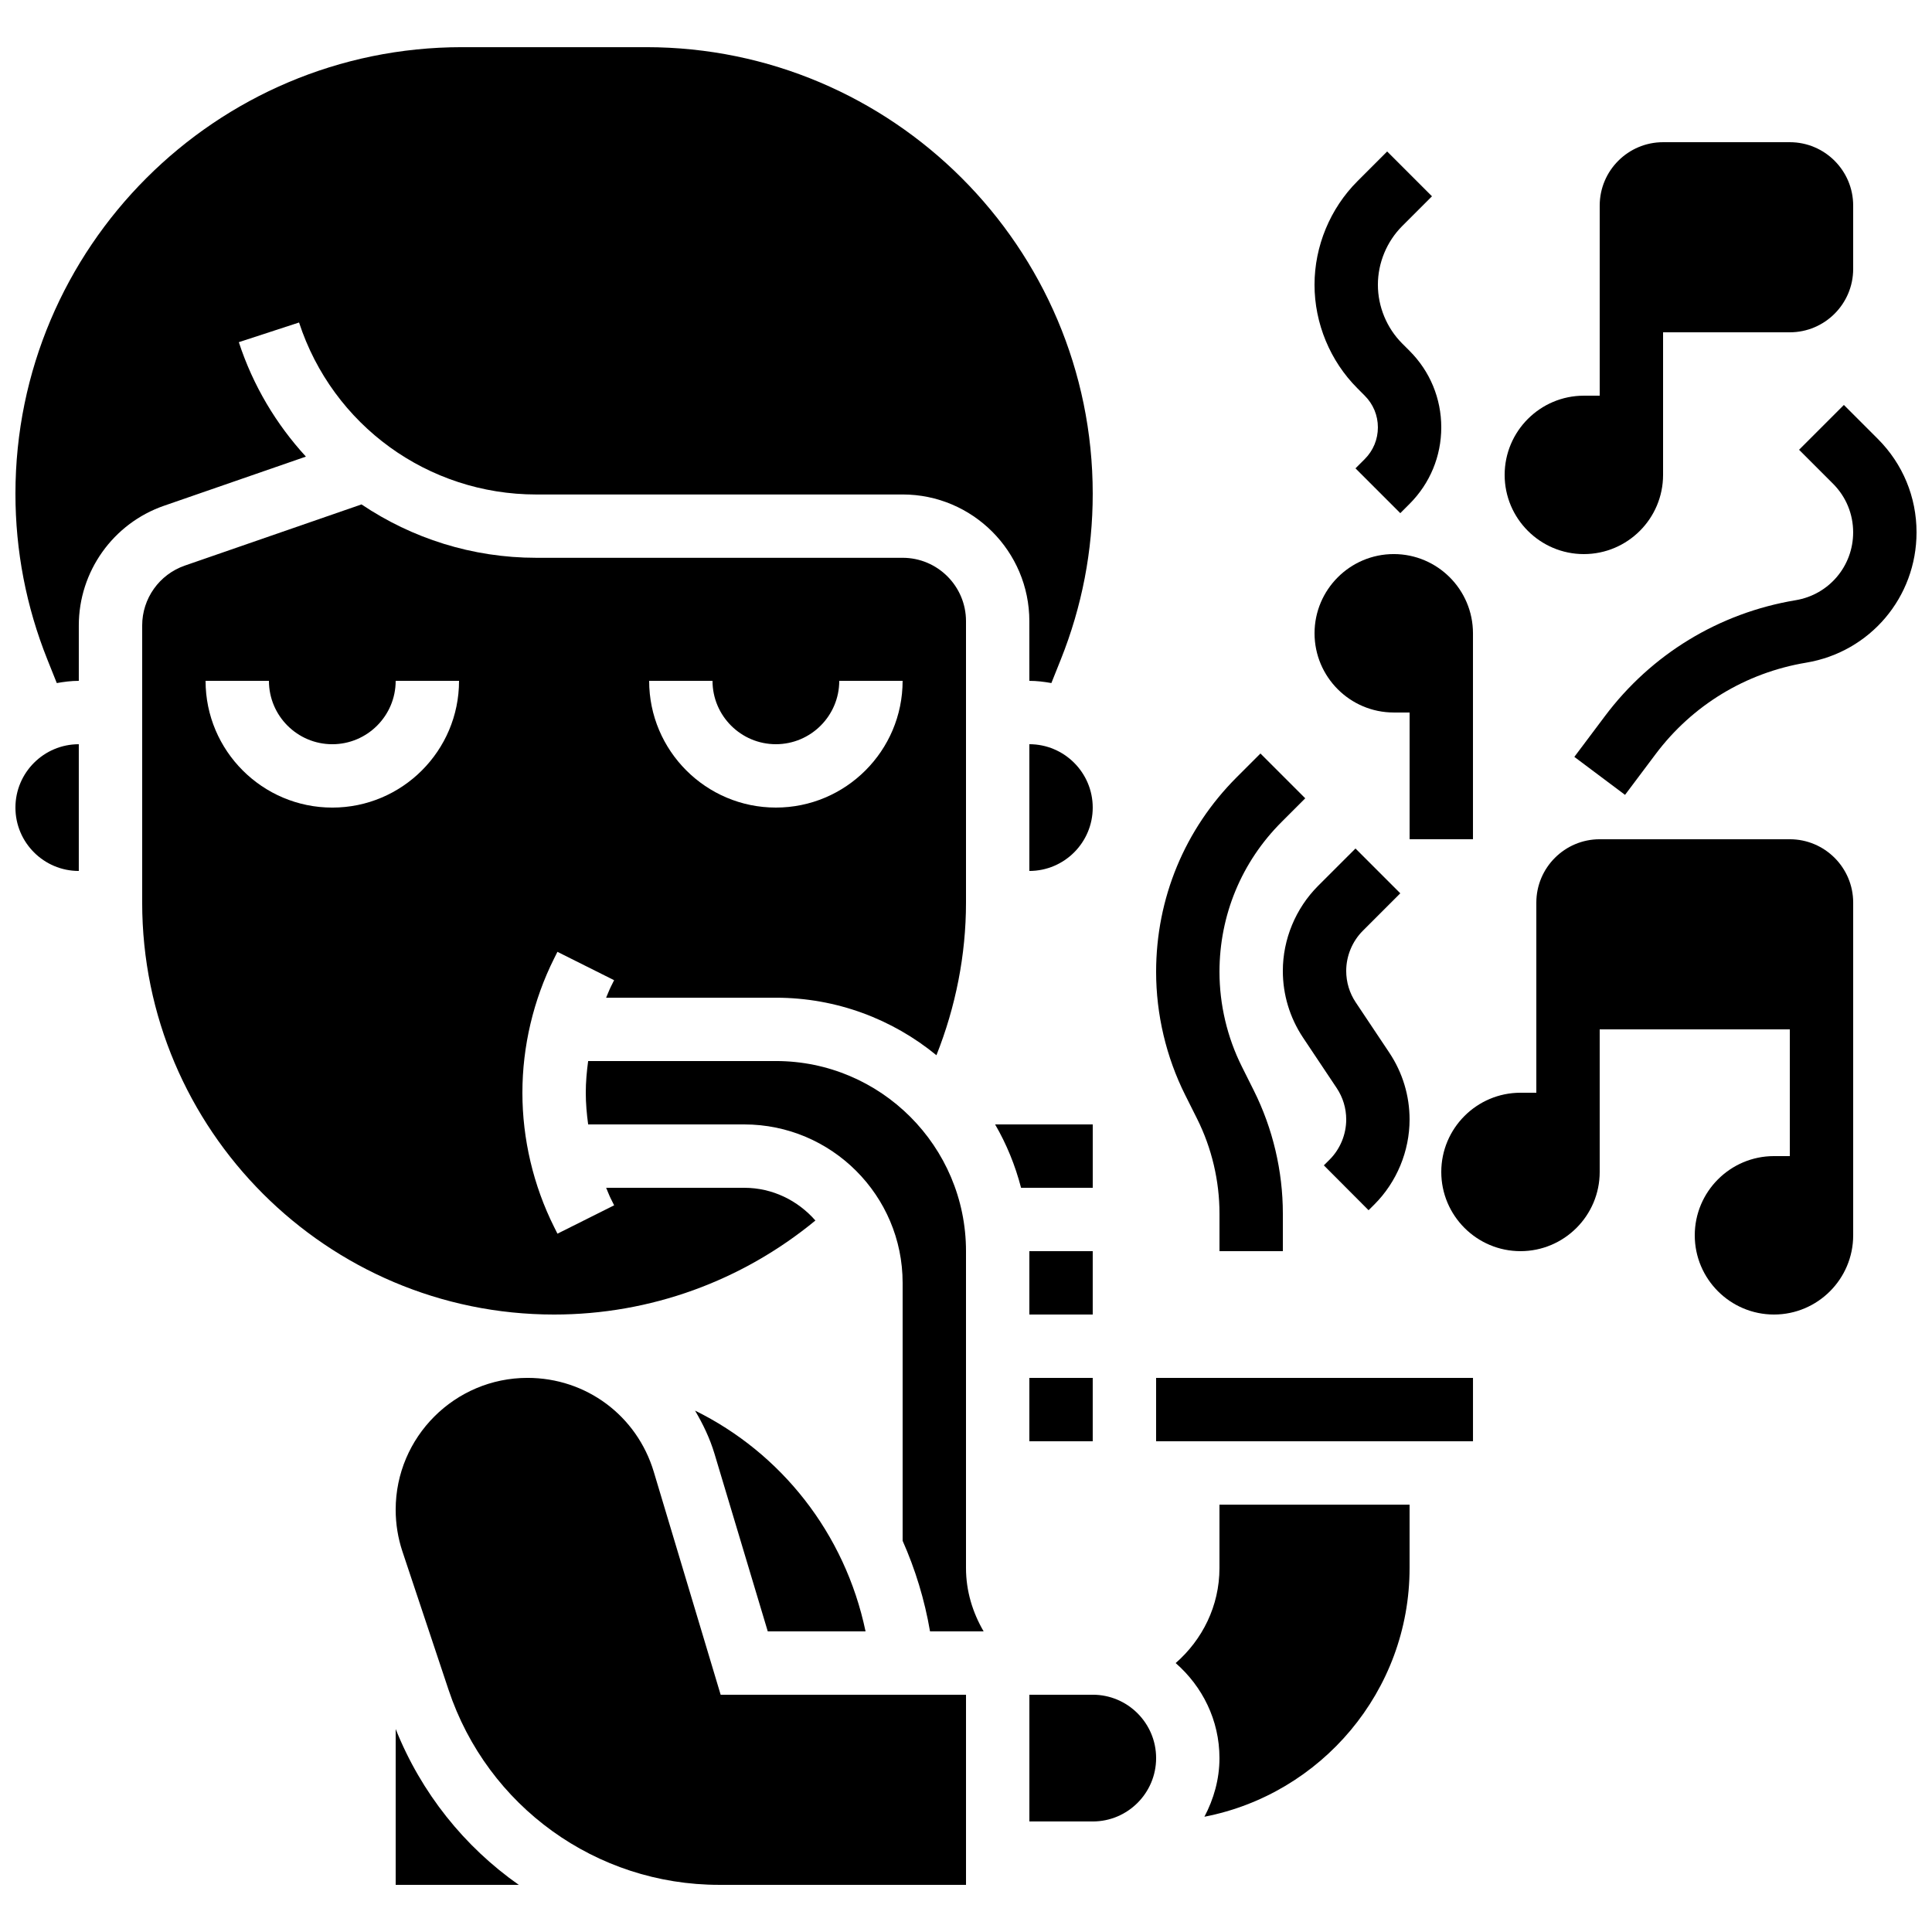
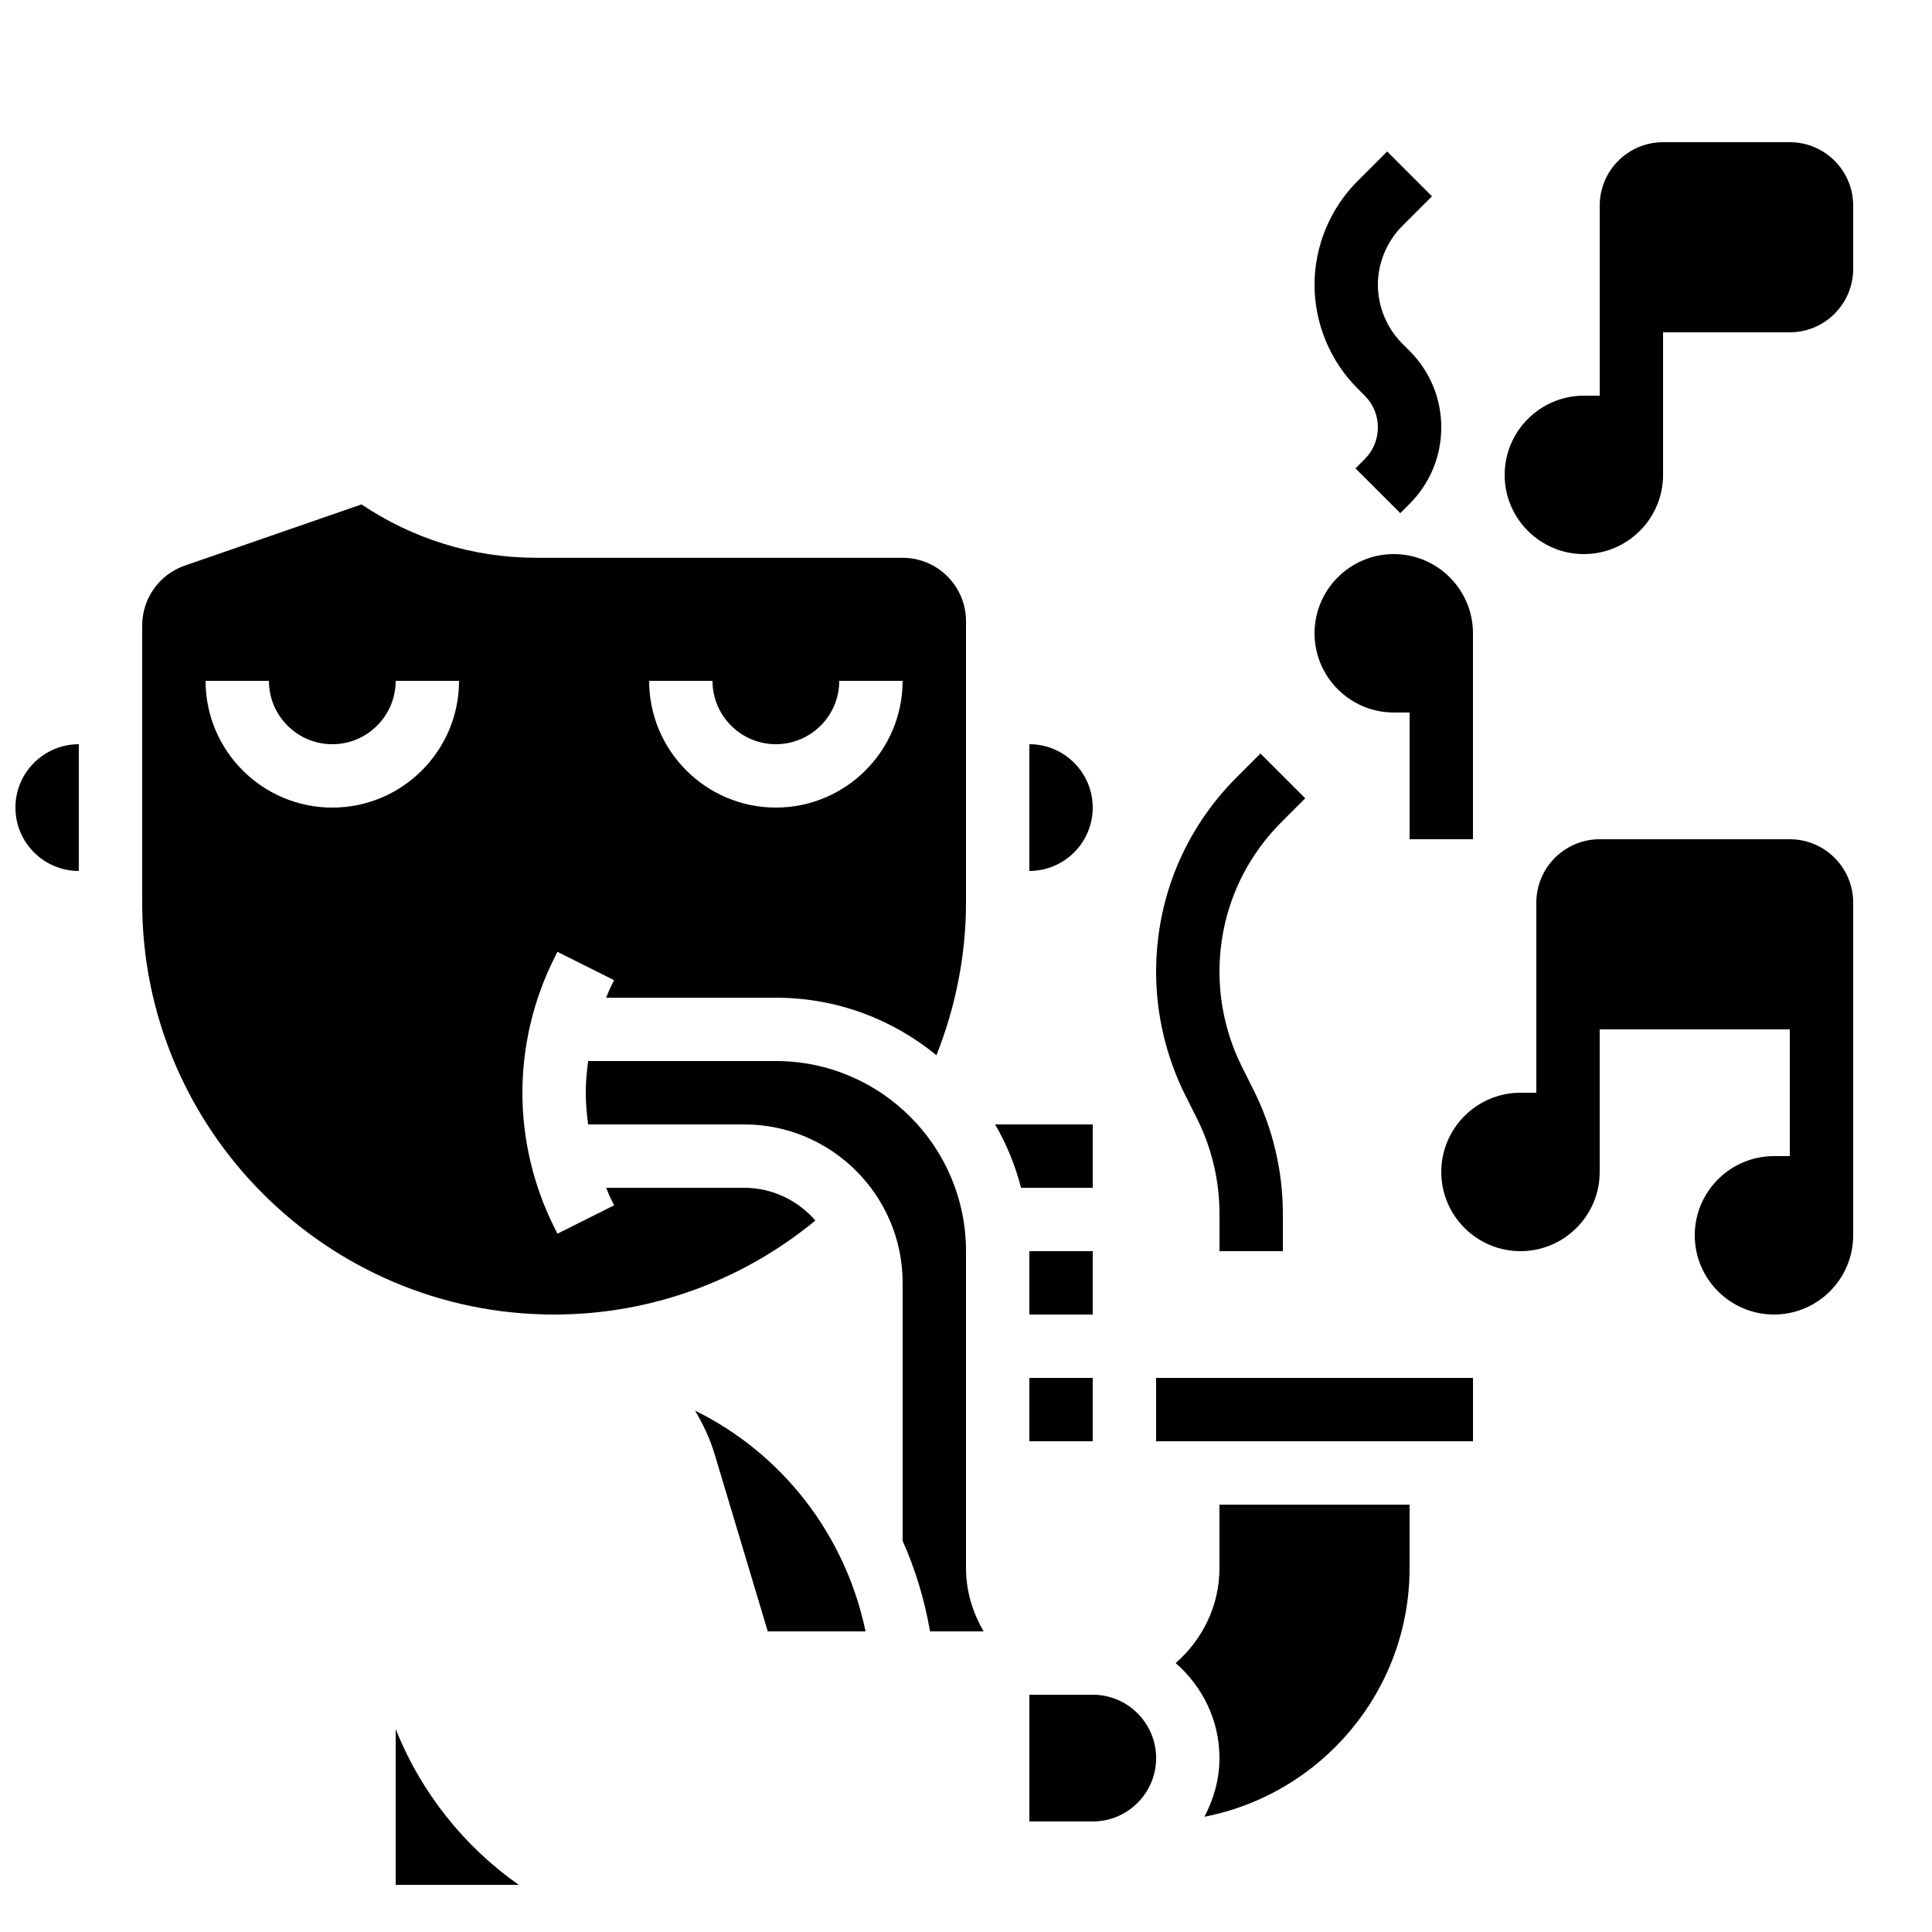
<svg xmlns="http://www.w3.org/2000/svg" width="800px" height="800px" version="1.1" viewBox="144 144 512 512">
  <defs>
    <clipPath id="c">
-       <path d="m148.09 156h285.91v170h-285.91z" />
-     </clipPath>
+       </clipPath>
    <clipPath id="b">
      <path d="m148.09 341h16.906v34h-16.906z" />
    </clipPath>
    <clipPath id="a">
-       <path d="m561 251h90.902v104h-90.902z" />
-     </clipPath>
+       </clipPath>
  </defs>
  <path d="m416.79 509.16h16.793v16.793h-16.793z" />
  <path d="m416.79 475.57h16.793v16.793h-16.793z" />
  <path d="m433.59 441.98h-25.879c3.023 5.199 5.332 10.832 6.879 16.793h19z" />
  <path d="m248.86 602.21v41.297h32.621c-14.383-10.102-25.836-24.301-32.621-41.297z" />
-   <path d="m317.26 534.05c-4.477-14.898-17.922-24.898-33.465-24.898-19.262 0-34.938 15.668-34.938 34.934 0 3.777 0.605 7.508 1.789 11.066l12.227 36.668c10.301 30.91 39.121 51.684 71.699 51.684h65.43v-50.383h-65.023z" />
  <path d="m400 475.57c0-27.785-22.598-50.383-50.383-50.383h-49.75c-0.379 2.789-0.629 5.586-0.629 8.398s0.25 5.609 0.629 8.398h41.355c23.148 0 41.984 18.836 41.984 41.984v68.359c3.344 7.539 5.82 15.566 7.262 24.008h14.207c-2.898-4.965-4.676-10.652-4.676-16.797z" />
  <g clip-path="url(#c)">
    <path d="m416.79 324.43c2 0 3.93 0.25 5.836 0.586l2.492-6.231c5.617-14.035 8.465-28.824 8.465-43.945 0-65.262-53.086-118.34-118.34-118.34h-48.812c-65.258 0-118.34 53.082-118.34 118.34 0 15.121 2.848 29.918 8.465 43.949l2.492 6.231c1.906-0.336 3.84-0.59 5.836-0.59v-14.668c0-14.309 9.086-27.062 22.598-31.738l37.586-13.016c-7.836-8.539-13.996-18.766-17.777-30.328l15.961-5.215c8.918 27.258 34.168 45.578 62.852 45.578l97.098-0.004c18.523 0 33.586 15.062 33.586 33.586z" />
  </g>
  <path d="m333.34 529.23 14.125 47.098h25.914c-5.457-26.07-22.438-47.301-45.184-58.5 2.09 3.551 3.91 7.297 5.144 11.402z" />
  <path d="m416.79 374.81c9.262 0 16.793-7.531 16.793-16.793s-7.531-16.793-16.793-16.793z" />
  <path d="m450.38 509.16h83.977v16.793h-83.977z" />
  <g clip-path="url(#b)">
    <path d="m148.09 358.02c0 9.262 7.531 16.793 16.793 16.793v-33.586c-9.262 0-16.793 7.531-16.793 16.793z" />
  </g>
  <path d="m467.17 559.54c0 10.086-4.551 19.027-11.605 25.191 7.055 6.16 11.605 15.105 11.605 25.188 0 5.633-1.527 10.867-3.988 15.535 30.934-5.996 54.371-33.258 54.371-65.914v-16.793h-50.383z" />
  <path d="m360.09 467.45c-4.621-5.273-11.32-8.672-18.867-8.672h-36.586c0.418 0.957 0.766 1.941 1.234 2.871l0.883 1.773-15.023 7.516-0.891-1.781c-5.492-10.992-8.398-23.285-8.398-35.57 0-12.285 2.906-24.586 8.398-35.57l0.883-1.773 15.023 7.516-0.883 1.773c-0.461 0.934-0.816 1.914-1.234 2.871h44.988c16.129 0 30.949 5.727 42.547 15.242 5.09-12.805 7.836-26.559 7.836-40.441v-74.59c0-9.262-7.531-16.793-16.793-16.793h-97.102c-16.969 0-32.941-5.164-46.301-14.148l-46.828 16.215c-6.754 2.344-11.297 8.707-11.297 15.871v73.445c0 60.188 48.969 109.16 109.16 109.16 25.461 0 49.75-8.859 69.25-24.914zm-27.266-143.02c0 9.262 7.531 16.793 16.793 16.793 9.262 0 16.793-7.531 16.793-16.793h16.793c0 18.523-15.062 33.586-33.586 33.586-18.523 0-33.586-15.062-33.586-33.586zm-100.76 33.59c-18.523 0-33.586-15.062-33.586-33.586h16.793c0 9.262 7.531 16.793 16.793 16.793s16.793-7.531 16.793-16.793h16.793c0 18.52-15.062 33.586-33.586 33.586z" />
  <path d="m433.59 593.12h-16.793v33.586h16.793c9.262 0 16.793-7.531 16.793-16.793s-7.531-16.793-16.793-16.793z" />
  <path d="m618.32 366.41h-50.383c-9.262 0-16.793 7.531-16.793 16.793v50.383h-4.199c-11.57 0-20.992 9.414-20.992 20.992s9.422 20.992 20.992 20.992c11.57 0 20.992-9.414 20.992-20.992v-37.785h50.383v33.586h-4.199c-11.57 0-20.992 9.414-20.992 20.992s9.422 20.992 20.992 20.992c11.57 0 20.992-9.414 20.992-20.992v-88.168c0-9.262-7.531-16.793-16.793-16.793z" />
  <path d="m461.25 440.5c3.879 7.758 5.926 16.441 5.926 25.117v9.949h16.793v-9.949c0-11.27-2.66-22.555-7.699-32.629l-3.164-6.332c-3.879-7.754-5.93-16.434-5.93-25.109 0-15.004 5.844-29.113 16.449-39.707l6.281-6.281-11.875-11.875-6.281 6.281c-13.777 13.773-21.367 32.086-21.367 51.582 0 11.27 2.66 22.555 7.699 32.629z" />
-   <path d="m494.83 452.83 11.855 11.891 1.555-1.547c5.918-5.926 9.312-14.121 9.312-22.496 0-6.297-1.848-12.402-5.34-17.66l-8.926-13.375c-1.656-2.477-2.527-5.363-2.527-8.344 0-3.953 1.605-7.836 4.398-10.629l9.934-9.934-11.875-11.875-9.941 9.934c-5.918 5.938-9.312 14.133-9.312 22.504 0 6.297 1.848 12.402 5.34 17.66l8.926 13.375c1.656 2.477 2.531 5.363 2.531 8.344 0 3.953-1.605 7.836-4.391 10.621z" />
  <path d="m513.36 332.82h4.199v33.586h16.793v-54.578c0-11.578-9.422-20.992-20.992-20.992-11.57 0-20.992 9.414-20.992 20.992s9.422 20.992 20.992 20.992z" />
  <path d="m563.74 290.84c11.57 0 20.992-9.414 20.992-20.992v-37.785h33.586c9.262 0 16.793-7.531 16.793-16.793v-16.793c0-9.262-7.531-16.793-16.793-16.793h-33.586c-9.262 0-16.793 7.531-16.793 16.793v50.383h-4.199c-11.57 0-20.992 9.414-20.992 20.992 0 11.574 9.418 20.988 20.992 20.988z" />
  <g clip-path="url(#a)">
    <path d="m641.64 260.31-8.992-8.992-11.875 11.875 8.992 8.992c3.441 3.441 5.34 8.02 5.34 12.891 0 8.941-6.406 16.516-15.23 17.984-20.285 3.375-38.246 14.301-50.574 30.75l-8.082 10.77 13.434 10.066 8.086-10.773c9.723-12.973 23.898-21.59 39.902-24.258 16.953-2.82 29.262-17.344 29.262-34.543 0-9.352-3.644-18.145-10.262-24.762z" />
  </g>
  <path d="m505.67 248.86c2.25 2.25 3.484 5.223 3.484 8.398 0 3.176-1.234 6.144-3.477 8.398l-2.461 2.461 11.875 11.875 2.461-2.465c5.414-5.426 8.398-12.621 8.398-20.27 0-7.648-2.981-14.855-8.398-20.27l-1.949-1.949c-4.098-4.098-6.449-9.773-6.449-15.57 0-5.793 2.352-11.469 6.449-15.566l7.883-7.883-11.875-11.875-7.883 7.883c-7.227 7.223-11.367 17.223-11.367 27.441s4.141 20.219 11.371 27.441z" />
</svg>